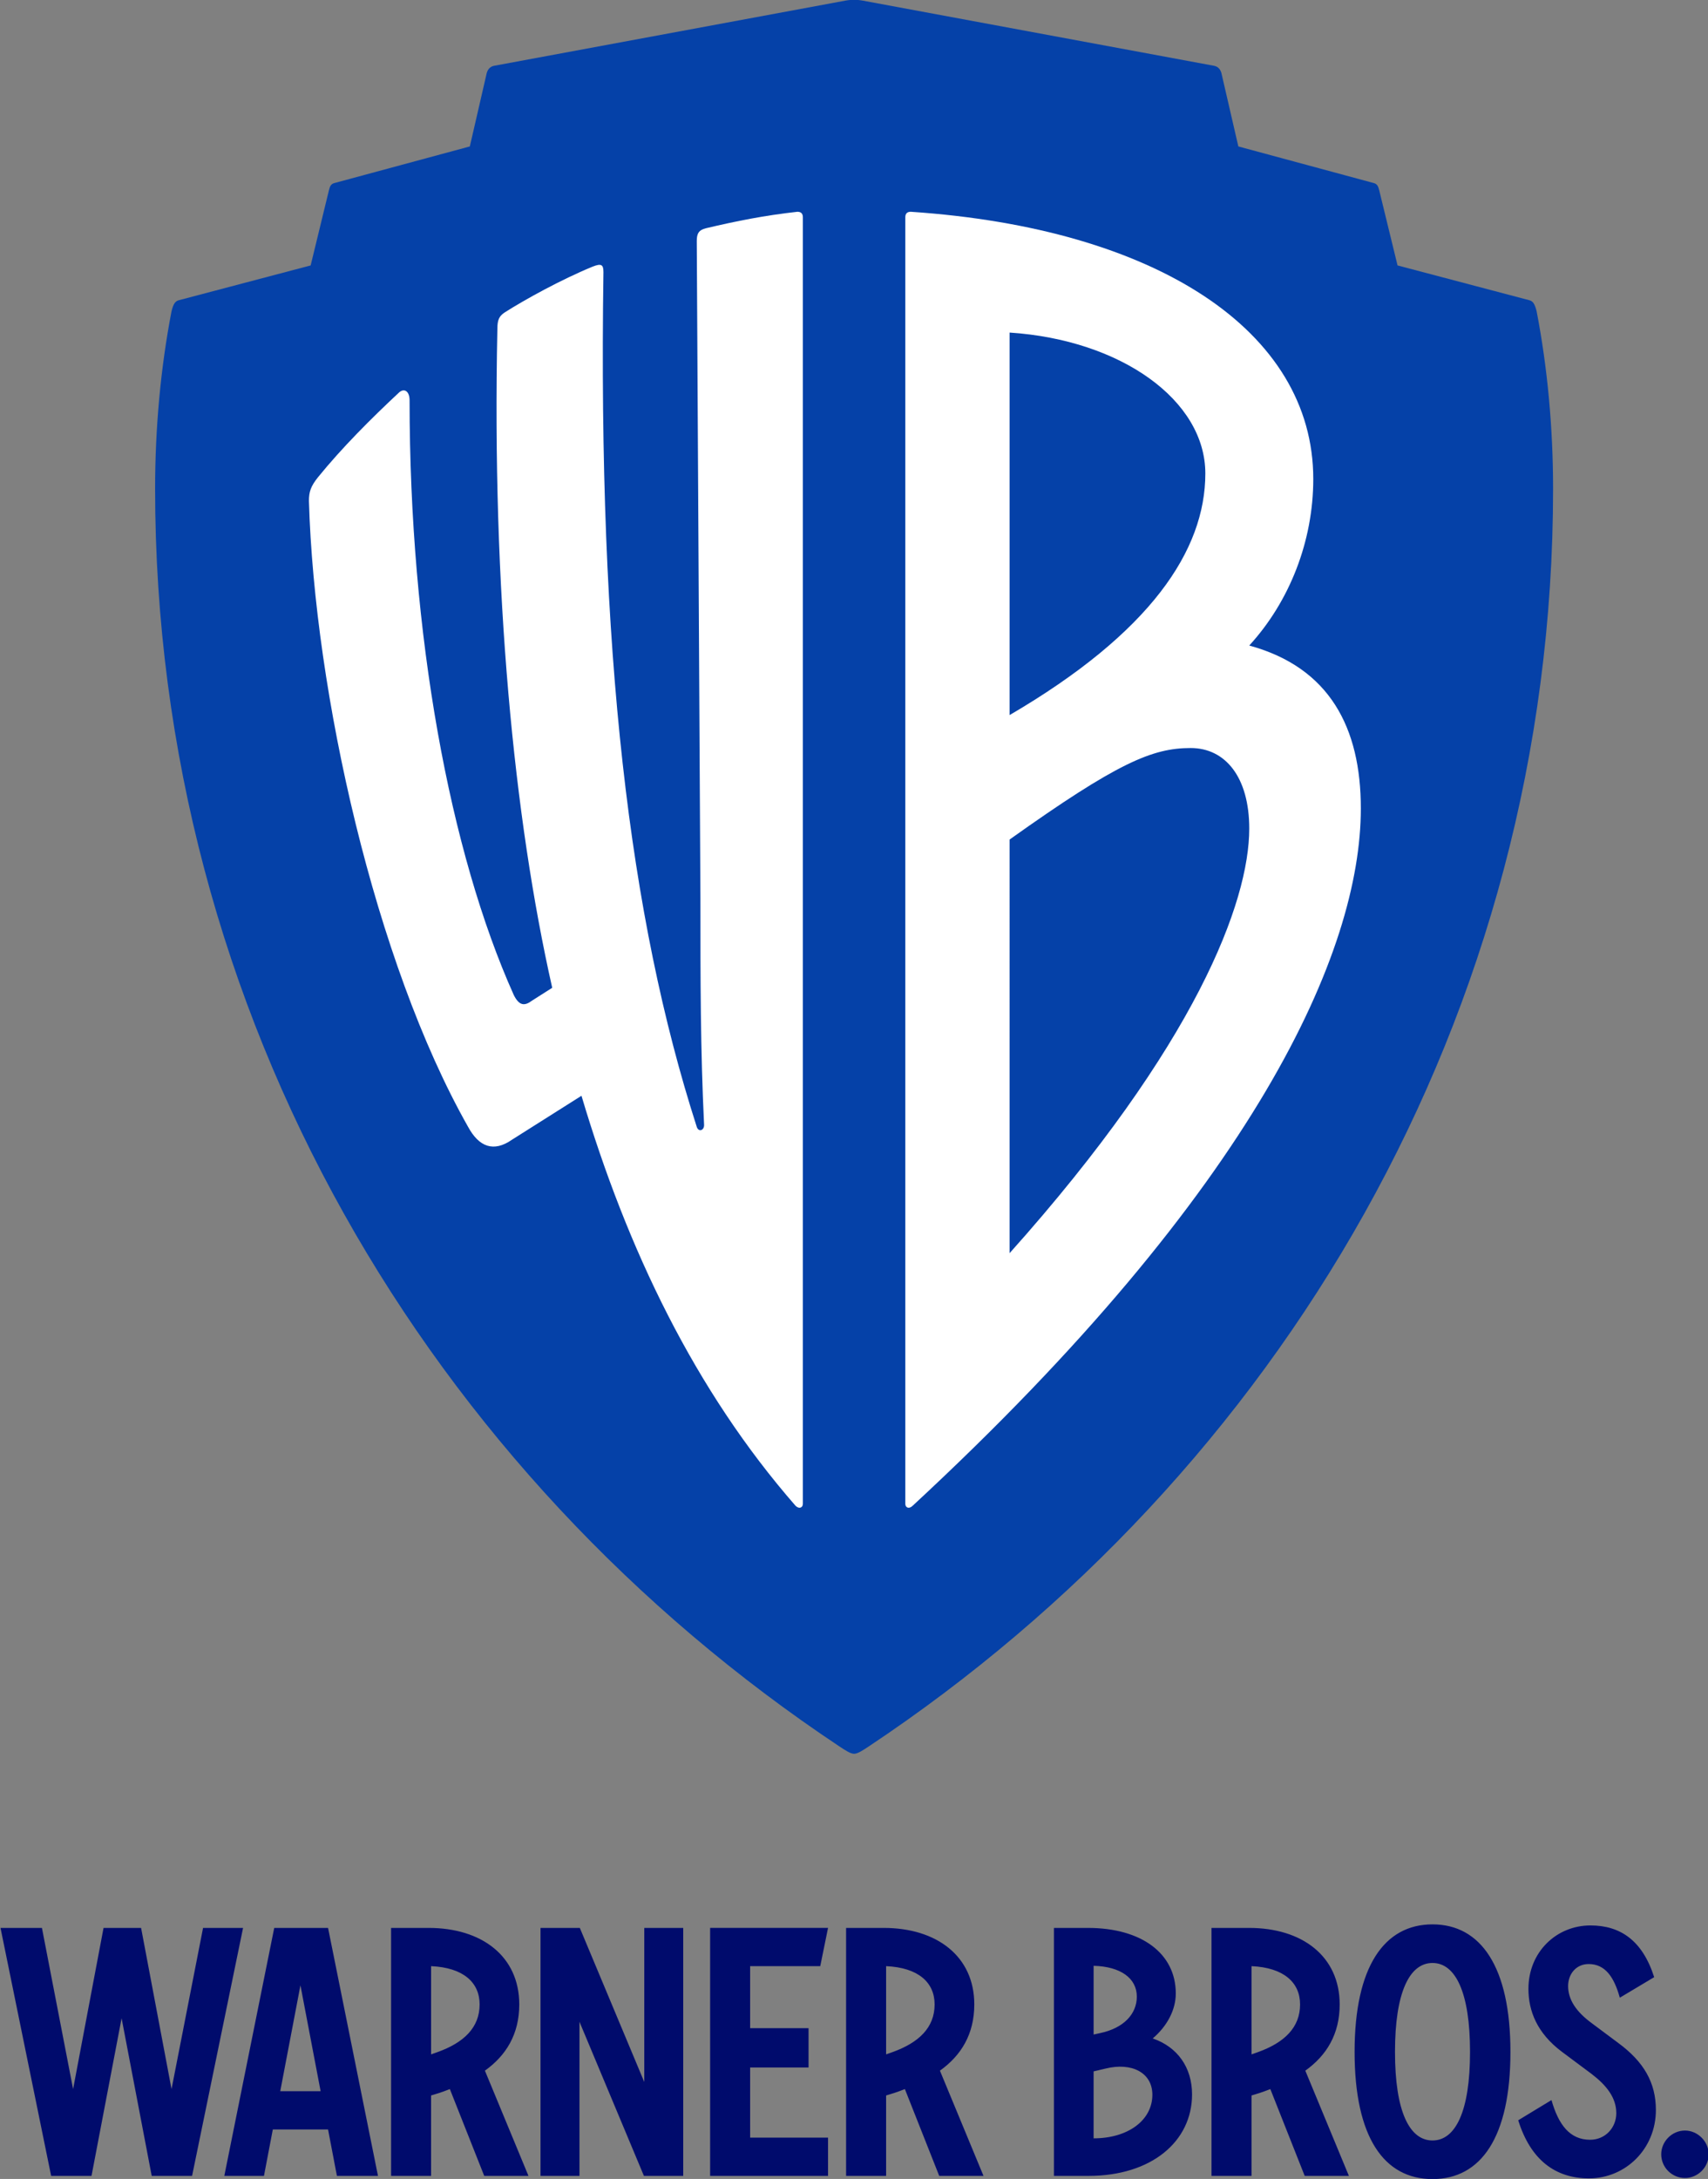
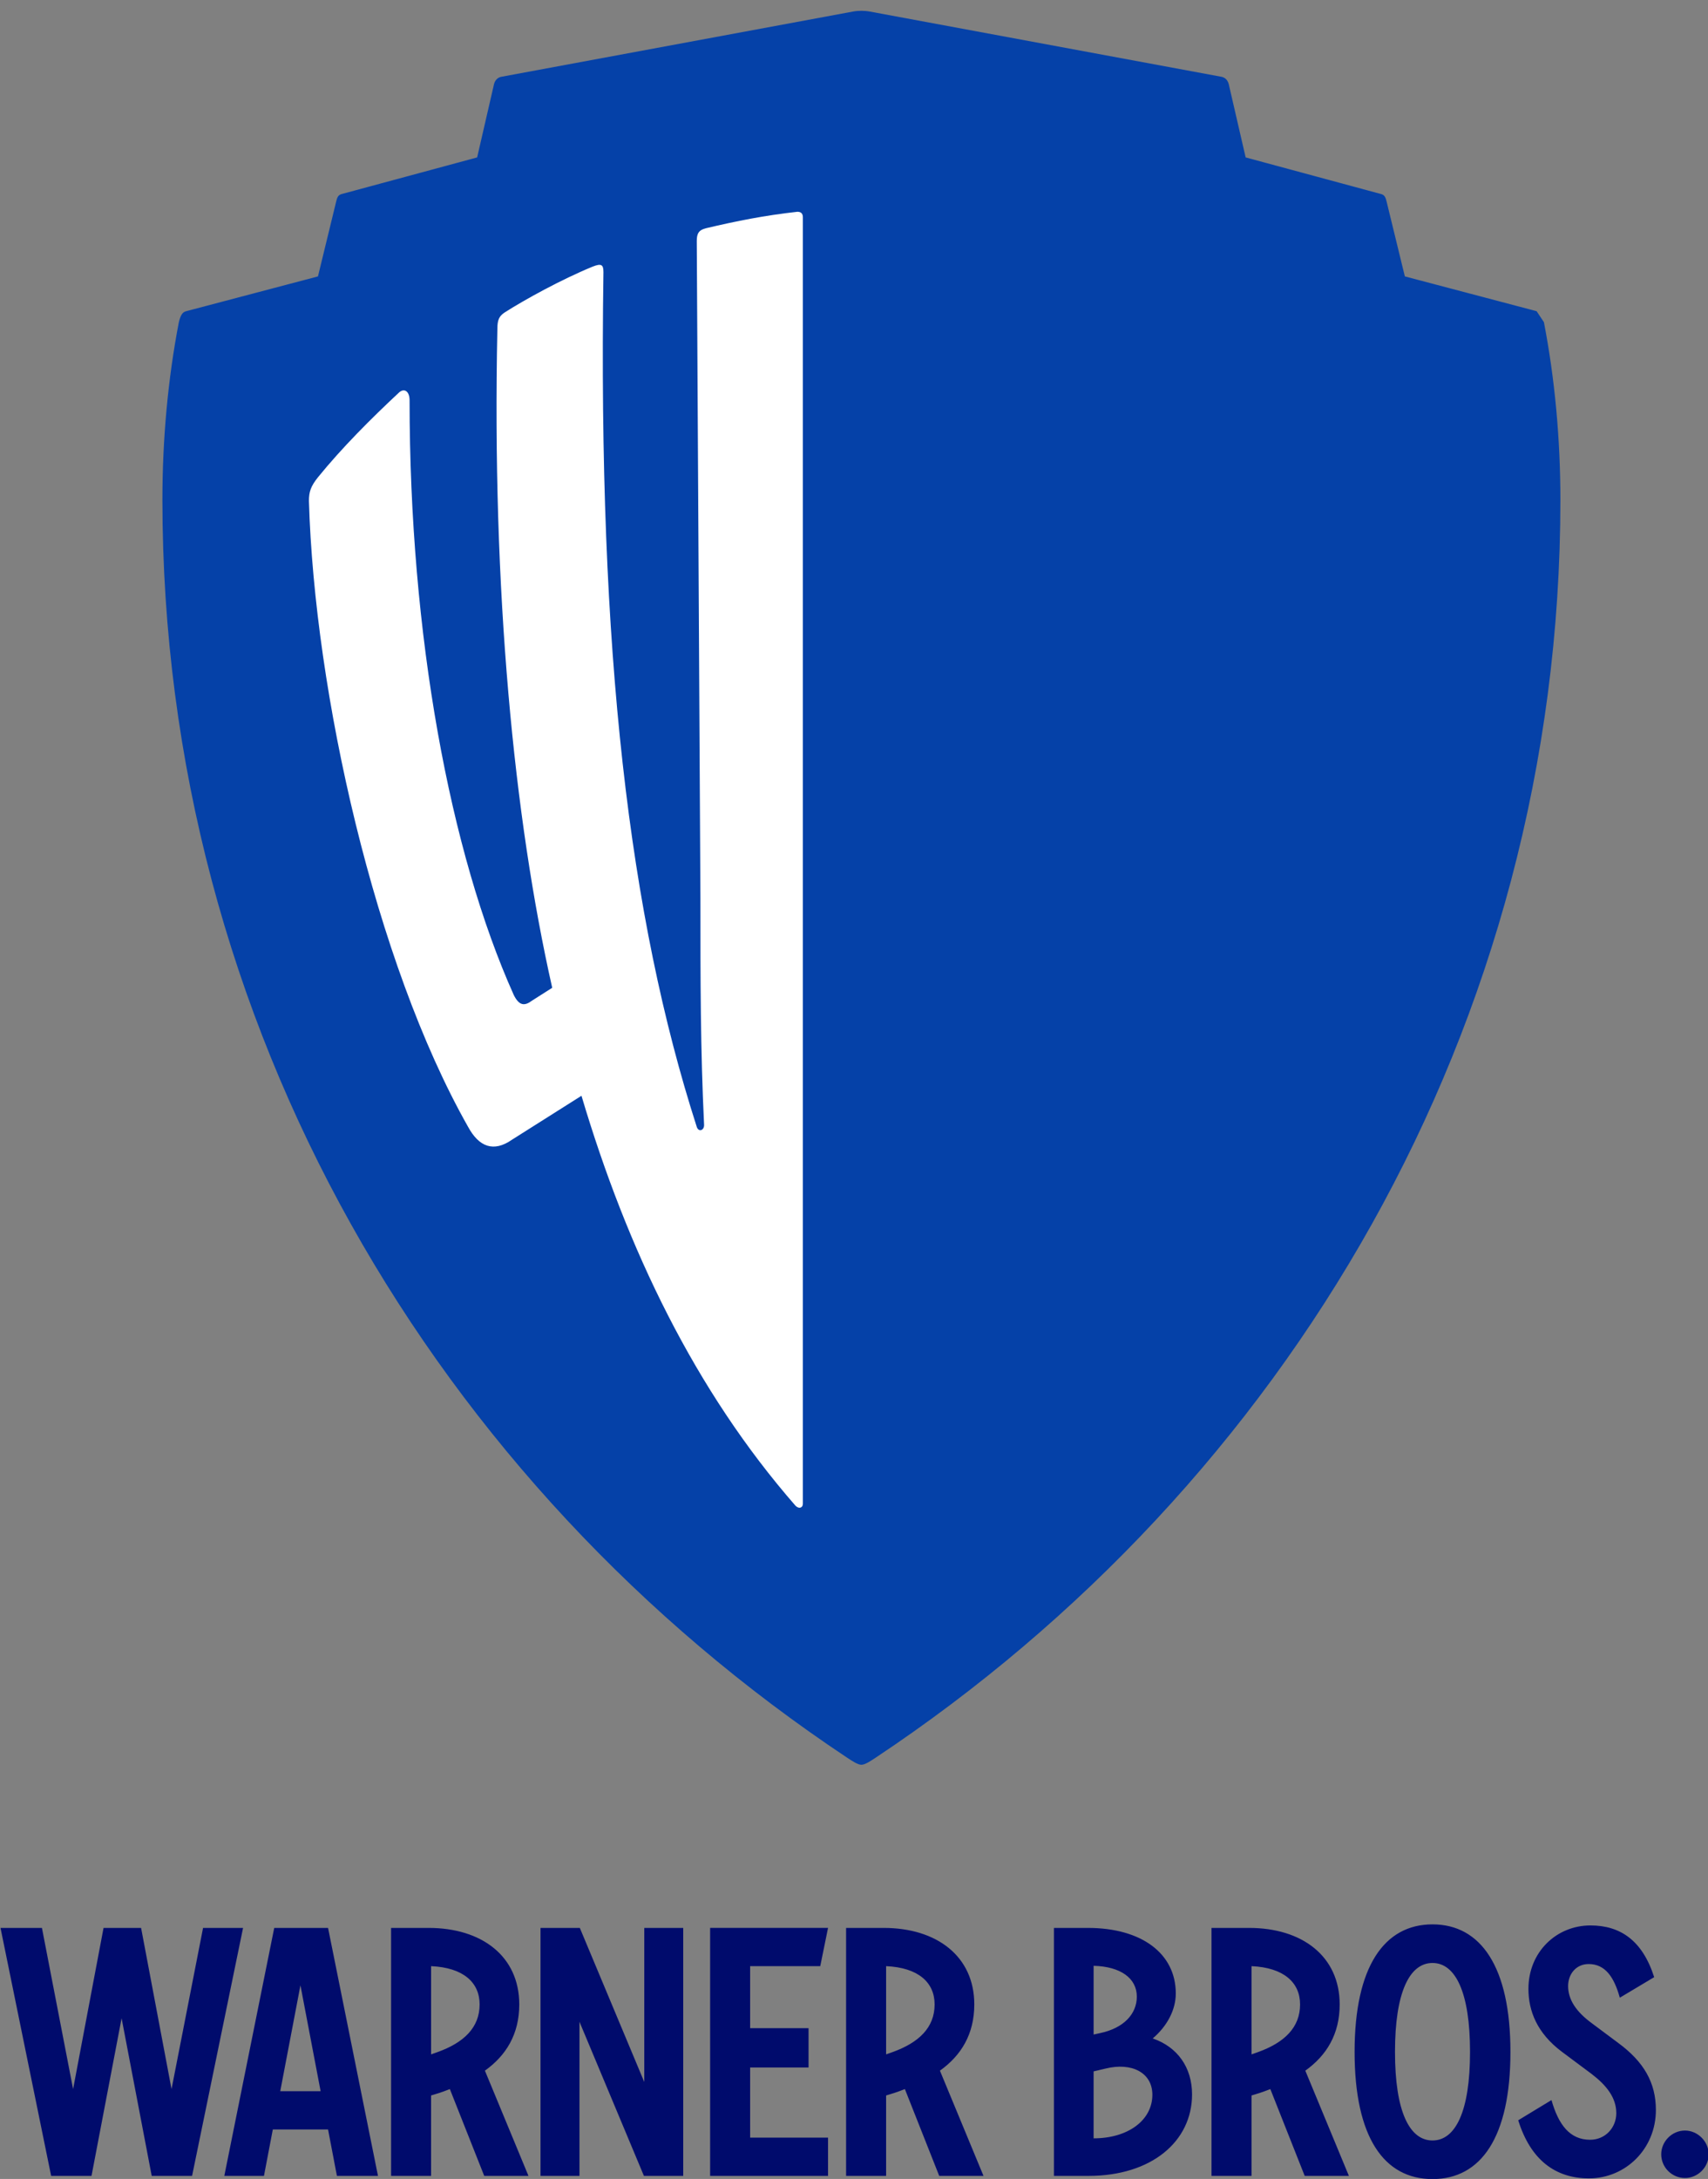
<svg xmlns="http://www.w3.org/2000/svg" xmlns:ns1="http://sodipodi.sourceforge.net/DTD/sodipodi-0.dtd" xmlns:ns2="http://www.inkscape.org/namespaces/inkscape" version="1.1" id="Layer_1" x="0px" y="0px" width="784.203" height="1000" viewBox="-252.435 -223.924 784.203 1000" enable-background="new -252.435 -223.924 1000 887.039" xml:space="preserve" ns1:docname="Warner_Bros._2019.svg" ns2:version="1.0.2 (e86c870879, 2021-01-15)">
  <rect x="-252.435" y="-223.924" width="784.203" height="1000" fill="#808080" stroke="none" />
  <defs id="defs45">
	
	
	
	
	
	
	
	
	
	
	
	
	
	
	
	
	
	
	
	
	
	
	
	
	
	
	
	
	
	
	
	
	
	
	
	
	
	
</defs>
  <ns1:namedview pagecolor="#ffffff" bordercolor="#666666" borderopacity="1" objecttolerance="10" gridtolerance="10" guidetolerance="10" ns2:pageopacity="0" ns2:pageshadow="2" ns2:window-width="1366" ns2:window-height="705" id="namedview43" showgrid="false" ns2:zoom="0.6779608" ns2:cx="458.31436" ns2:cy="775.73646" ns2:window-x="-8" ns2:window-y="-8" ns2:window-maximized="1" ns2:current-layer="g196" ns2:measure-start="0,0" ns2:measure-end="0,0" ns2:document-rotation="0" />
  <g style="opacity:1" transform="matrix(1.093,0,0,1.093,-1047.839,88.76)" id="g196">
    <g id="g14">
      <path style="opacity:1;fill:#000b6c;fill-opacity:1;stroke:none;stroke-width:1.094" ns2:connector-curvature="0" id="path4-1" d="m 520.894,775.589 c 5.853,0 10.874,-4.88 10.874,-10.889 0,-5.855 -5.022,-10.894 -10.874,-10.894 -6.013,0 -10.913,5.037 -10.913,10.894 -0.001,6.01 4.901,10.889 10.913,10.889 m -76.564,-26.498 c 5.682,18.205 17.053,26.661 32.494,26.661 16.762,0 30.708,-13.497 30.708,-31.378 0,-12.514 -5.519,-22.104 -17.22,-30.72 l -12.203,-9.107 c -7.303,-5.366 -10.873,-10.894 -10.873,-17.071 0,-5.364 3.571,-10.079 9.423,-10.079 7.635,0 11.7,6.019 14.315,15.442 l 15.773,-9.423 c -5.354,-16.747 -15.442,-23.737 -29.261,-23.737 -15.604,0 -28.467,12.193 -28.467,29.098 0,10.079 3.9,20.321 15.437,28.937 l 13.529,10.084 c 6.809,5.196 11.371,10.885 11.371,18.037 0,6.506 -4.896,12.195 -12.035,12.195 -9.254,0 -14.481,-6.829 -17.72,-18.208 z m -39.346,9.266 c -10.583,0 -17.225,-13.33 -17.225,-40.643 0,-27.313 6.642,-40.804 17.225,-40.804 10.542,0 17.224,13.491 17.224,40.804 0,27.312 -6.682,40.643 -17.224,40.643 m 0,17.718 c 22.247,0 35.773,-19.186 35.773,-58.361 0,-39.183 -13.694,-58.522 -35.773,-58.522 -22.121,0 -35.774,19.339 -35.774,58.522 0,39.175 13.487,58.361 35.774,58.361 m -60.801,-80.145 c 0,10.566 -7.178,17.553 -19.502,21.946 l -2.781,0.973 v -40.479 c 14.774,0.656 22.283,7.48 22.283,17.559 m 2.119,78.682 h 20.293 l -20.005,-48.282 c 9.756,-6.985 15.775,-16.746 15.775,-30.4 0,-22.107 -17.225,-35.113 -41.586,-35.113 h -17.264 v 113.796 h 18.387 v -36.9 l 2.117,-0.654 c 2.28,-0.652 4.398,-1.463 6.516,-2.273 z m -91.387,-49.254 c 11.87,-2.927 21.455,1.784 21.455,12.025 0,11.708 -11.201,20 -26.975,20 v -30.728 z m 14.318,-33.006 c 0,7.967 -6.017,14.468 -16.892,16.747 l -2.944,0.649 v -31.539 c 12.368,0.324 19.836,5.69 19.836,14.144 m 25.359,44.869 c 0,-12.356 -6.682,-21.779 -18.056,-25.682 6.684,-5.689 10.583,-13.172 10.583,-20.649 0,-18.368 -15.769,-30.073 -40.338,-30.073 h -15.604 v 113.796 h 15.935 c 28.805,-10e-4 47.479,-15.77 47.479,-37.393 M 176.404,695.931 c 0,10.566 -7.152,17.553 -19.51,21.946 l -2.76,0.973 v -40.479 c 14.794,0.656 22.271,7.48 22.271,17.559 m 2.113,78.682 h 20.333 l -20.005,-48.282 c 9.754,-6.985 15.774,-16.746 15.774,-30.4 0,-22.107 -17.237,-35.113 -41.623,-35.113 h -17.232 v 113.796 h 18.37 v -36.9 l 2.117,-0.654 c 2.273,-0.652 4.39,-1.463 6.501,-2.273 z m -105.175,0 H 127.475 V 757.052 H 91.71 V 724.864 H 118.53 V 706.82 H 91.71 v -28.45 h 32.188 l 3.577,-17.555 H 73.342 Z m -77.866,0 H 13.361 V 703.898 L 42.948,774.613 H 60.99 V 660.816 H 43.109 v 70.715 L 13.519,660.816 H -4.524 Z M -32.485,695.931 c 0,10.566 -7.152,17.553 -19.51,21.946 l -2.763,0.973 v -40.479 c 14.796,0.656 22.273,7.48 22.273,17.559 m 2.115,78.682 H -10.053 l -19.996,-48.282 c 9.755,-6.985 15.77,-16.746 15.77,-30.4 0,-22.107 -17.229,-35.113 -41.615,-35.113 h -17.232 v 113.796 h 18.368 v -36.9 l 2.116,-0.654 c 2.277,-0.652 4.39,-1.463 6.499,-2.273 z m -93.641,-38.855 9.271,-48.6 9.264,48.6 z m -25.681,38.855 h 18.205 l 4.062,-21.299 h 25.361 l 4.069,21.299 h 18.853 L -102.063,660.816 h -24.71 z m -79.501,0 h 18.537 l 13.812,-72.343 13.821,72.343 h 18.533 l 23.408,-113.796 h -18.367 l -14.473,73.969 -13.973,-73.969 h -17.237 l -13.978,73.969 -14.306,-73.969 H -252.435 Z" transform="matrix(0.915,0,0,0.915,958.919,-81.228)" />
-       <path d="m 1373.205,-155.411 c -0.771,-3.074 -1.538,-4.227 -3.071,-4.61 l -55.344,-14.606 -7.689,-31.514 c -0.382,-1.538 -0.766,-2.691 -2.309,-3.074 l -56.877,-15.374 -6.919,-29.978 c -0.384,-2.307 -1.538,-3.458 -3.075,-3.845 l -147.765,-27.401 c -2.416,-0.449 -4.899,-0.449 -7.323,0 l -147.769,27.401 c -1.516,0.387 -2.694,1.538 -3.072,3.845 l -6.907,29.978 -56.885,15.374 c -1.556,0.383 -1.935,1.536 -2.313,3.074 l -7.667,31.514 -55.365,14.606 c -1.516,0.384 -2.315,1.537 -3.072,4.61 -4.595,23.828 -6.906,49.196 -6.906,74.559 0,221.375 115.283,413.524 287.47,528.084 2.309,1.52 4.613,3.076 6.151,3.076 1.538,0 3.844,-1.557 6.148,-3.076 172.179,-114.561 287.478,-306.709 287.478,-528.084 0,-25.362 -2.308,-50.731 -6.919,-74.559" id="path2" ns2:connector-curvature="0" style="fill:#0541a8;fill-opacity:1;stroke:none" />
+       <path d="m 1373.205,-155.411 l -55.344,-14.606 -7.689,-31.514 c -0.382,-1.538 -0.766,-2.691 -2.309,-3.074 l -56.877,-15.374 -6.919,-29.978 c -0.384,-2.307 -1.538,-3.458 -3.075,-3.845 l -147.765,-27.401 c -2.416,-0.449 -4.899,-0.449 -7.323,0 l -147.769,27.401 c -1.516,0.387 -2.694,1.538 -3.072,3.845 l -6.907,29.978 -56.885,15.374 c -1.556,0.383 -1.935,1.536 -2.313,3.074 l -7.667,31.514 -55.365,14.606 c -1.516,0.384 -2.315,1.537 -3.072,4.61 -4.595,23.828 -6.906,49.196 -6.906,74.559 0,221.375 115.283,413.524 287.47,528.084 2.309,1.52 4.613,3.076 6.151,3.076 1.538,0 3.844,-1.557 6.148,-3.076 172.179,-114.561 287.478,-306.709 287.478,-528.084 0,-25.362 -2.308,-50.731 -6.919,-74.559" id="path2" ns2:connector-curvature="0" style="fill:#0541a8;fill-opacity:1;stroke:none" />
    </g>
    <path d="m 1064.978,345.382 c 0,1.557 -1.534,2.313 -3.068,0.796 -42.269,-48.42 -70.721,-107.619 -89.925,-172.16 l -29.18,18.444 c -7.7,5.38 -13.852,3.076 -18.439,-5.378 -39.201,-69.163 -64.552,-182.9 -66.868,-262.821 0,-3.845 0.764,-6.151 3.832,-9.991 9.983,-12.296 22.279,-24.59 33.812,-35.352 2.316,-2.305 4.633,-0.767 4.633,3.072 0,98.369 16.883,189.819 43.791,249.76 2.316,4.61 4.592,4.61 7.667,2.307 l 8.461,-5.38 c -16.128,-71.471 -25.352,-166.762 -23.036,-276.657 0,-3.839 0.76,-5.377 3.072,-6.913 8.428,-5.381 23.796,-13.833 36.888,-19.213 3.832,-1.538 4.592,-0.771 4.592,2.307 -2.316,159.843 10.776,270.506 39.204,358.881 0.763,2.303 3.076,1.537 3.076,-0.767 -1.542,-32.278 -1.542,-60.712 -1.542,-95.295 l -1.534,-275.884 c 0,-3.075 0.763,-4.612 3.839,-5.381 13.066,-3.074 24.592,-5.377 38.426,-6.915 1.538,0 2.301,0.767 2.301,2.303 v 540.237 z" id="path6-2" ns2:connector-curvature="0" style="fill:#ffffff;fill-opacity:1;stroke:none" />
-     <path d="m 1234.048,-87.265 c 0,-30.742 -35.354,-56.1 -82.229,-59.175 V 14.175 c 59.175,-34.579 82.229,-69.164 82.229,-101.44 m -6.147,115.273 c -16.14,0 -30.74,6.148 -76.081,38.426 V 240.116 c 78.39,-87.613 100.676,-147.554 100.676,-178.296 0,-21.516 -9.995,-33.812 -24.595,-33.812 m -116.812,318.17 c -1.533,1.517 -3.071,0.761 -3.071,-0.796 v -540.236 c 0,-1.537 0.766,-2.303 2.304,-2.303 102.978,6.915 169.07,49.951 169.07,112.195 0,26.132 -9.99,51.492 -26.896,69.934 33.809,9.222 46.875,34.58 46.875,68.396 0,59.942 -43.803,159.076 -188.282,292.81" id="path44" ns2:connector-curvature="0" style="fill:#ffffff;fill-opacity:1;stroke:none" />
  </g>
</svg>